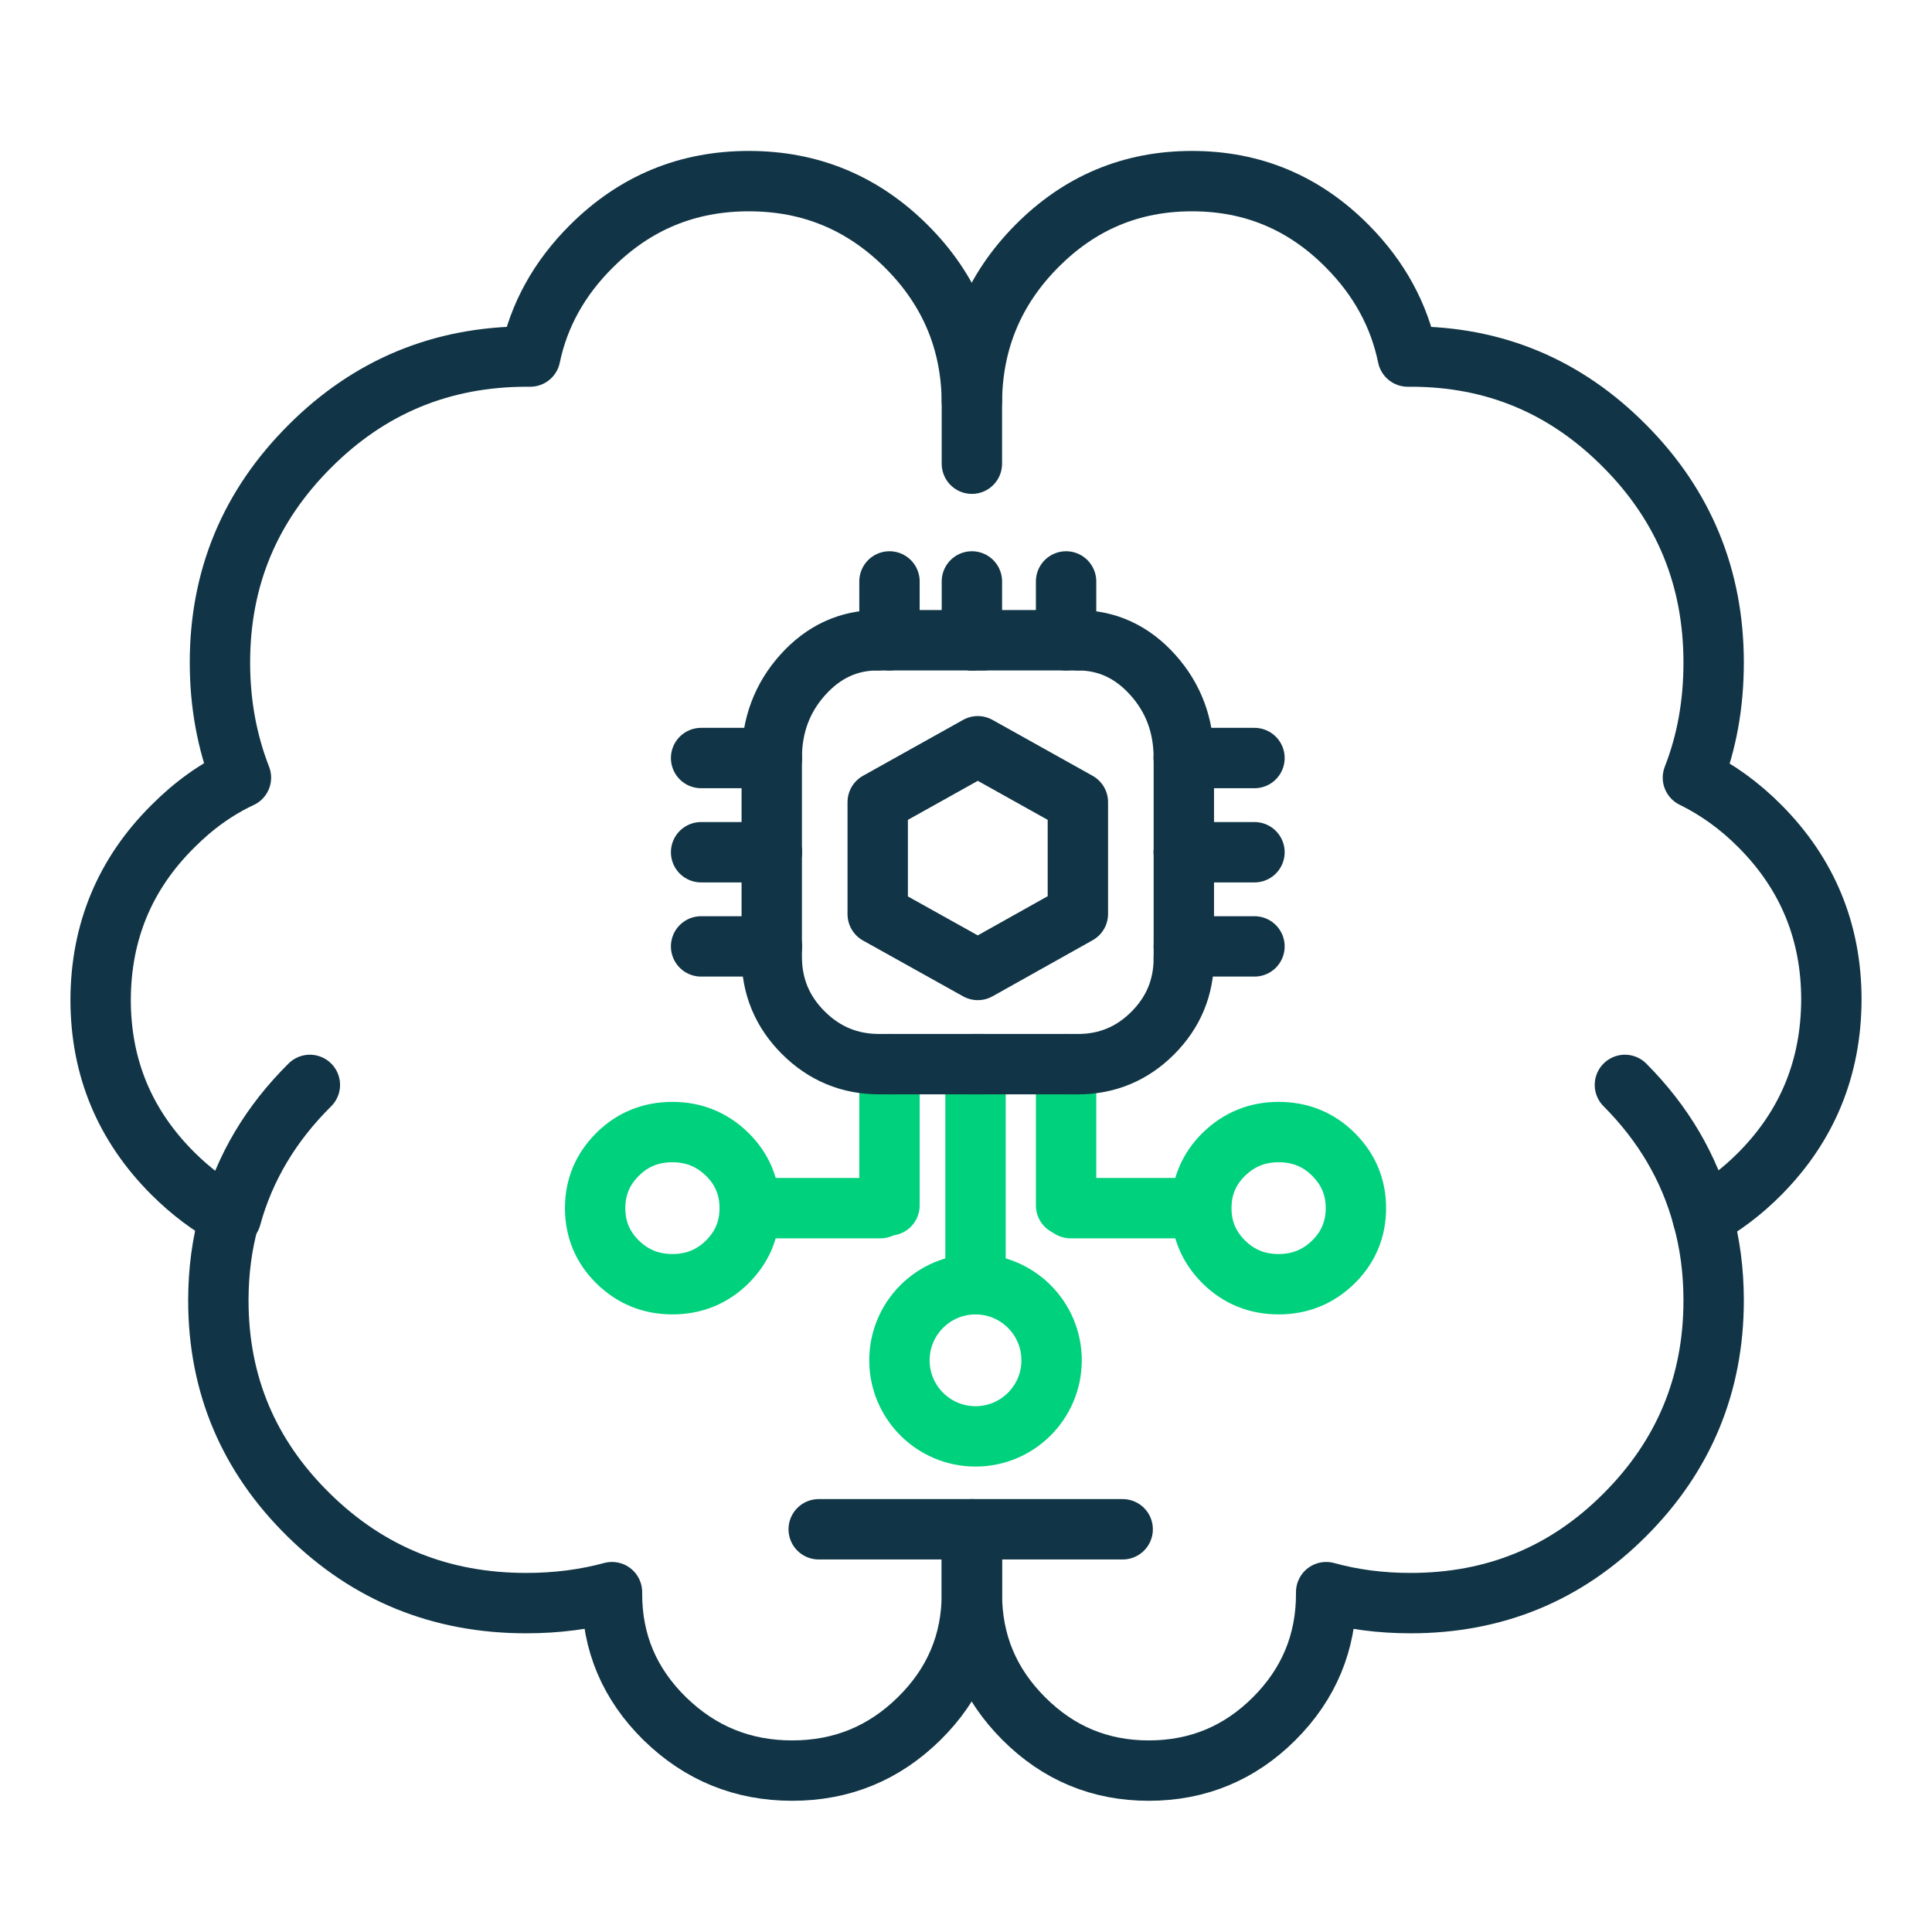
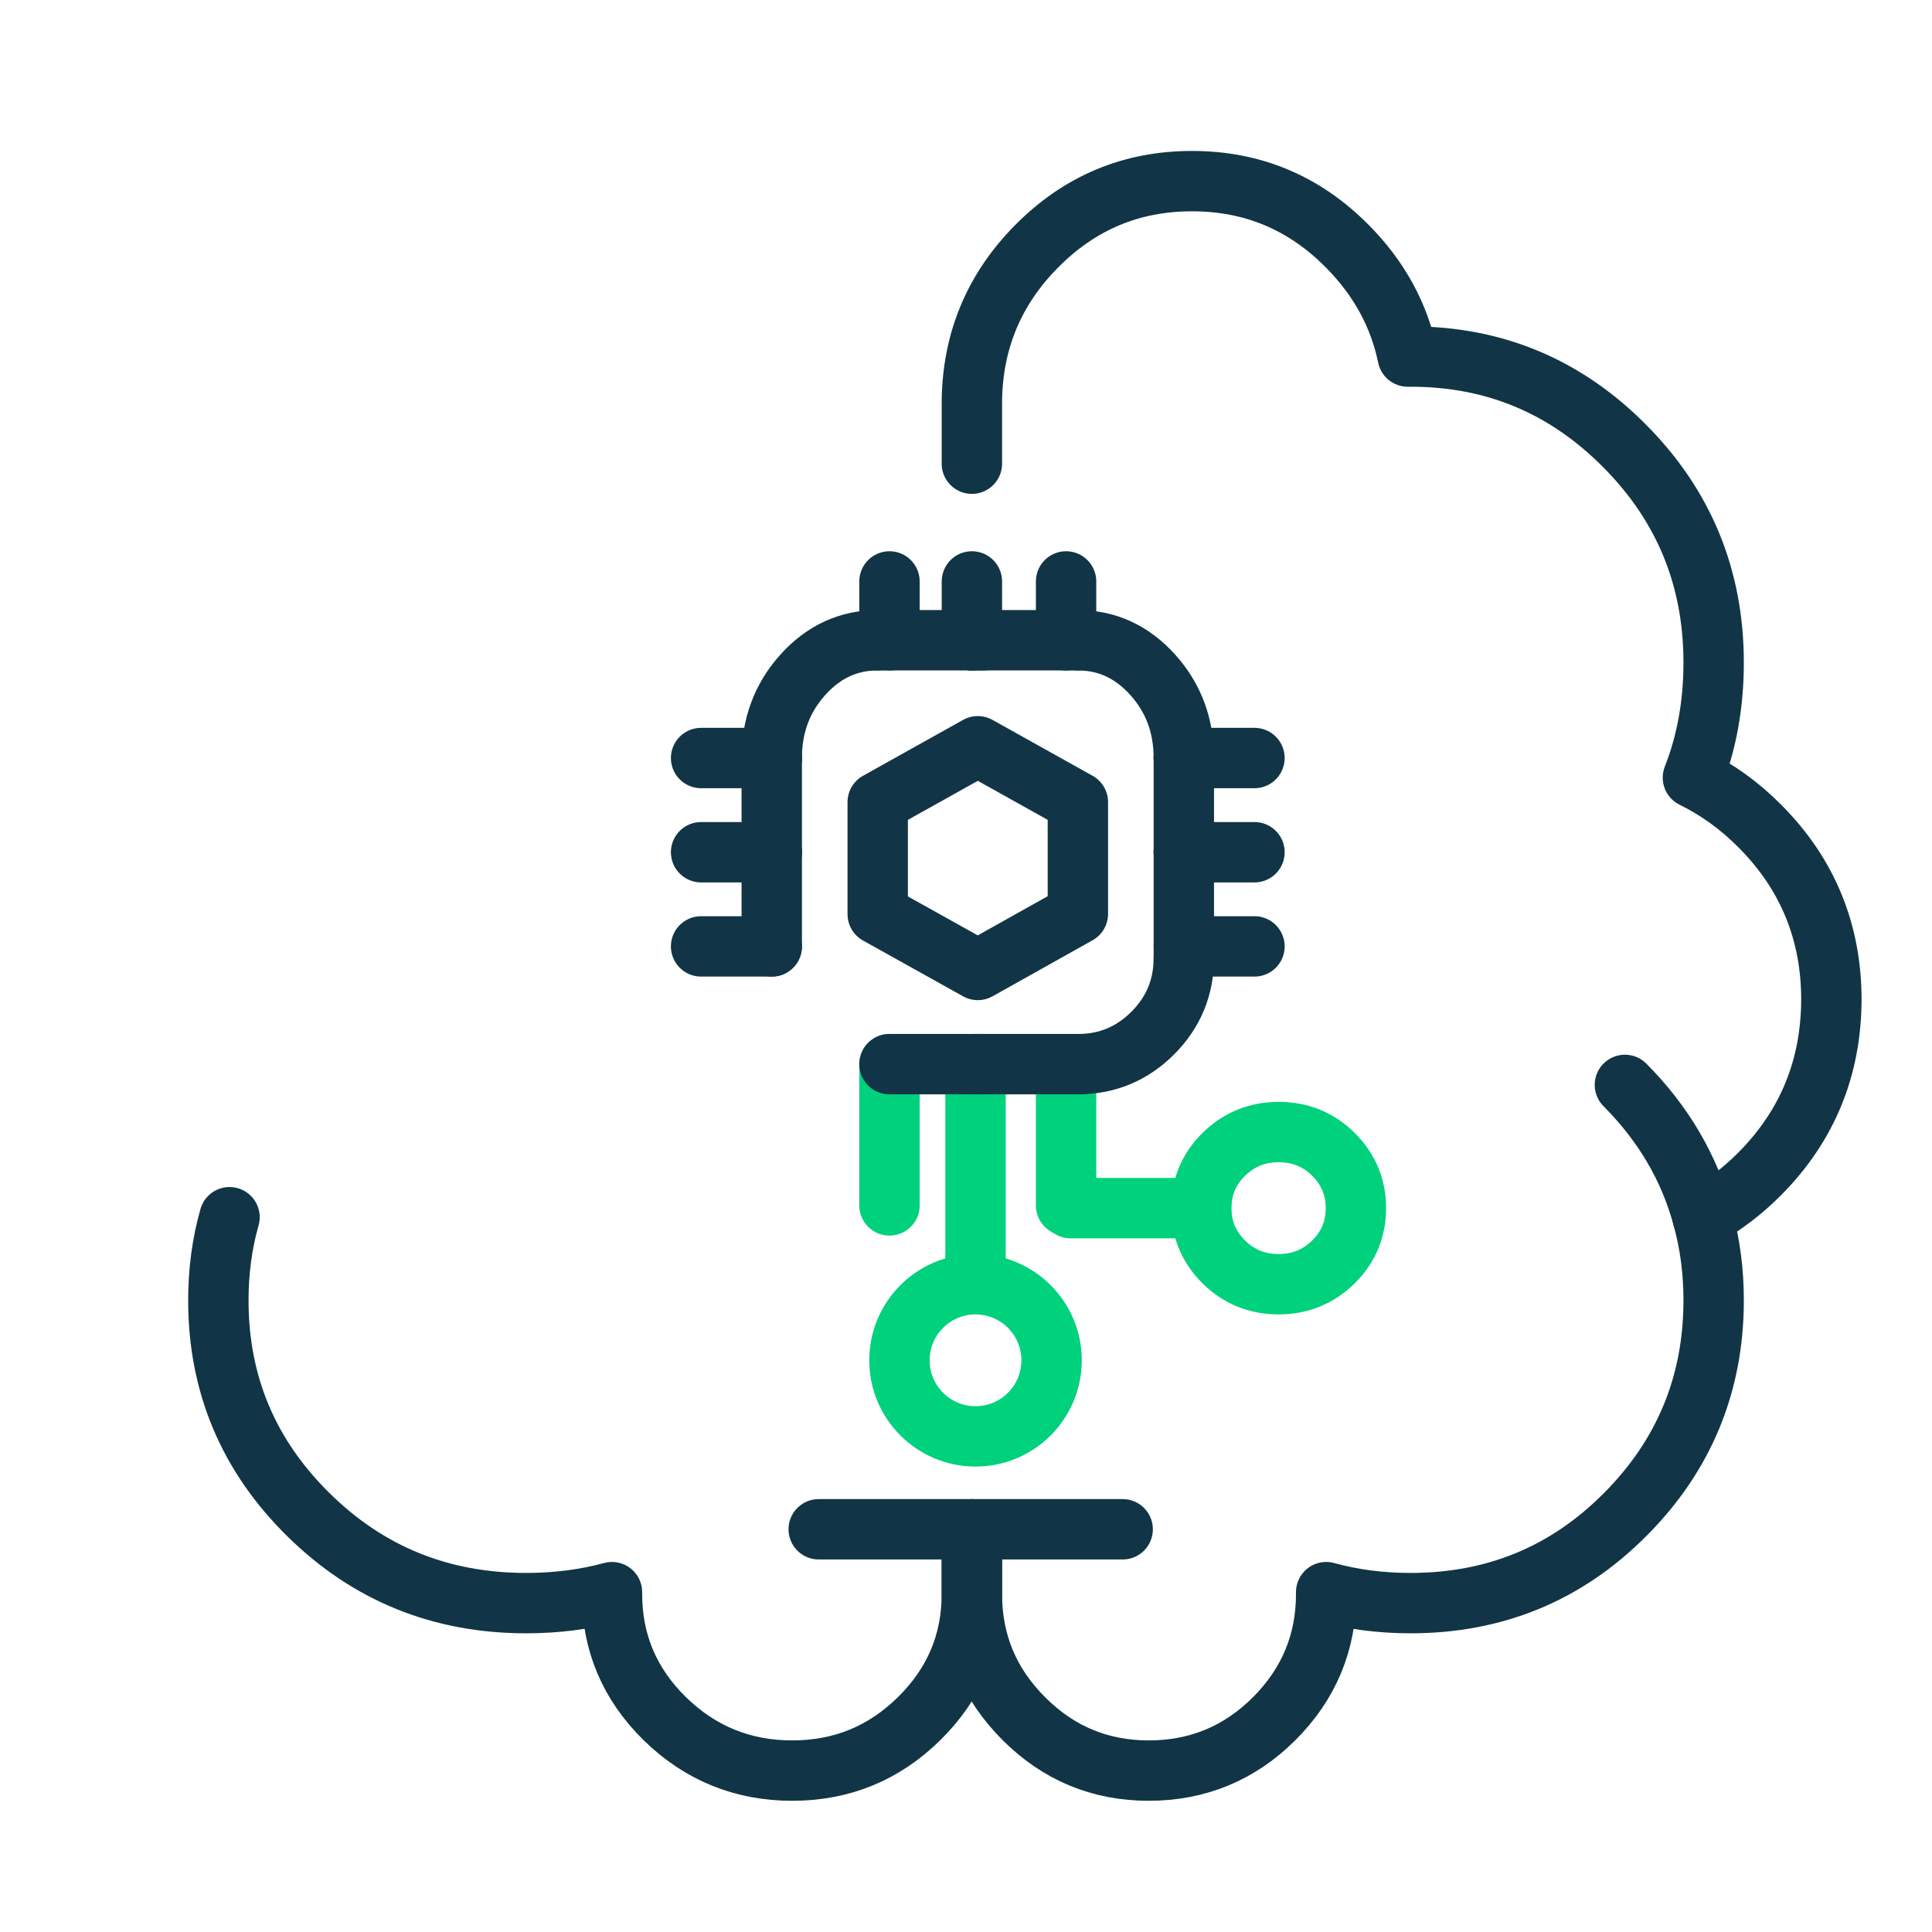
<svg xmlns="http://www.w3.org/2000/svg" width="96" height="96" viewBox="0 0 96 96" fill="none">
  <path d="M80.741 53.908C82.655 55.831 83.939 58.022 84.605 60.483C85.622 59.92 86.579 59.197 87.463 58.304C89.813 55.928 90.988 53.051 91 49.672C91 46.305 89.813 43.428 87.463 41.065C86.434 40.025 85.319 39.229 84.12 38.641C84.811 36.878 85.15 34.98 85.15 32.923C85.15 28.712 83.672 25.124 80.741 22.174C77.81 19.211 74.273 17.717 70.106 17.717H69.949C69.525 15.66 68.532 13.836 66.957 12.245C64.814 10.077 62.246 9 59.23 9C56.214 9 53.646 10.077 51.502 12.245C49.395 14.375 48.329 16.934 48.292 19.921V23.041" stroke="#113546" stroke-width="3" stroke-linecap="round" stroke-linejoin="round" />
  <path d="M55.785 75.989H48.292V79.198C48.292 81.621 49.153 83.68 50.875 85.4C52.596 87.12 54.658 87.98 57.082 87.98C59.507 87.98 61.593 87.12 63.314 85.4C65.036 83.68 65.897 81.609 65.897 79.198V79.113C67.218 79.477 68.612 79.658 70.091 79.658C74.262 79.658 77.814 78.205 80.736 75.273C83.67 72.342 85.15 68.781 85.15 64.614C85.15 63.16 84.968 61.779 84.604 60.483" stroke="#113546" stroke-width="3" stroke-linecap="round" stroke-linejoin="round" />
-   <path d="M48.292 19.921C48.256 16.934 47.175 14.375 45.04 12.245C42.867 10.077 40.265 9 37.209 9C34.152 9 31.55 10.077 29.378 12.245C27.782 13.836 26.775 15.66 26.346 17.717H26.174C21.951 17.717 18.355 19.211 15.397 22.174C12.426 25.137 10.929 28.712 10.929 32.923C10.929 34.98 11.285 36.878 11.972 38.641C10.745 39.216 9.615 40.025 8.584 41.065C6.203 43.428 5.012 46.305 5 49.672C5 53.051 6.203 55.928 8.584 58.304C9.48 59.197 10.438 59.92 11.481 60.483C12.156 58.022 13.457 55.831 15.397 53.908" stroke="#113546" stroke-width="3" stroke-linecap="round" stroke-linejoin="round" />
  <path d="M11.405 60.483C11.035 61.779 10.85 63.16 10.85 64.614C10.85 68.793 12.353 72.342 15.334 75.273C18.314 78.205 21.91 79.658 26.147 79.658C27.65 79.658 29.066 79.477 30.409 79.113V79.198C30.409 81.621 31.283 83.68 33.032 85.4C34.794 87.12 36.9 87.98 39.363 87.98C41.826 87.98 43.92 87.12 45.669 85.4C47.418 83.68 48.292 81.609 48.292 79.198V75.989H40.681" stroke="#113546" stroke-width="3" stroke-linecap="round" stroke-linejoin="round" />
  <path d="M48.473 53.889L48.473 62.867" stroke="#00D17C" stroke-width="3" stroke-linecap="round" stroke-linejoin="round" />
-   <path d="M37.253 60.032C37.253 61.08 36.879 61.967 36.132 62.709C35.385 63.445 34.476 63.812 33.412 63.812C32.348 63.812 31.446 63.445 30.692 62.709C29.945 61.974 29.572 61.08 29.572 60.032C29.572 58.985 29.945 58.097 30.692 57.355C31.439 56.613 32.348 56.252 33.412 56.252C34.476 56.252 35.378 56.62 36.132 57.355C36.879 58.09 37.253 58.985 37.253 60.032ZM37.253 60.032H43.748" stroke="#00D17C" stroke-width="3" stroke-linecap="round" stroke-linejoin="round" />
  <circle cx="48.473" cy="67.593" r="3.78" stroke="#00D17C" stroke-width="3" />
  <path d="M44.198 59.897V52.877" stroke="#00D17C" stroke-width="3" stroke-linecap="round" stroke-linejoin="round" />
  <path d="M52.973 52.877V59.897" stroke="#00D17C" stroke-width="3" stroke-linecap="round" stroke-linejoin="round" />
  <path d="M59.693 60.032C59.693 61.08 60.066 61.967 60.813 62.709C61.56 63.445 62.469 63.812 63.533 63.812C64.597 63.812 65.499 63.445 66.253 62.709C67 61.974 67.374 61.08 67.374 60.032C67.374 58.985 67 58.097 66.253 57.355C65.506 56.613 64.597 56.252 63.533 56.252C62.469 56.252 61.567 56.62 60.813 57.355C60.066 58.09 59.693 58.985 59.693 60.032ZM59.693 60.032H53.198" stroke="#00D17C" stroke-width="3" stroke-linecap="round" stroke-linejoin="round" />
  <path d="M53.558 52.877H52.973" stroke="#113546" stroke-width="3" stroke-linecap="round" stroke-linejoin="round" />
  <path d="M62.334 47.026H58.824V47.611" stroke="#113546" stroke-width="3" stroke-linecap="round" stroke-linejoin="round" />
  <path d="M43.613 31.816H44.198V28.891" stroke="#113546" stroke-width="3" stroke-linecap="round" stroke-linejoin="round" />
  <path d="M34.837 37.666H38.348V37.666" stroke="#113546" stroke-width="3" stroke-linecap="round" stroke-linejoin="round" />
  <path fill-rule="evenodd" clip-rule="evenodd" d="M53.559 39.858V45.411L48.586 48.197L43.613 45.424V39.858L48.586 37.081L53.559 39.858Z" stroke="#113546" stroke-width="3" stroke-linecap="round" stroke-linejoin="round" />
  <path d="M58.824 37.666V37.666H62.334" stroke="#113546" stroke-width="3" stroke-linecap="round" stroke-linejoin="round" />
  <path d="M52.973 28.891V31.816H53.558" stroke="#113546" stroke-width="3" stroke-linecap="round" stroke-linejoin="round" />
  <path d="M48.293 28.891V31.816" stroke="#113546" stroke-width="3" stroke-linecap="round" stroke-linejoin="round" />
  <path d="M48.878 31.814H44.198" stroke="#113546" stroke-width="3" stroke-linecap="round" stroke-linejoin="round" />
  <path d="M62.334 42.347H58.824" stroke="#113546" stroke-width="3" stroke-linecap="round" stroke-linejoin="round" />
  <path d="M38.348 42.347H34.837" stroke="#113546" stroke-width="3" stroke-linecap="round" stroke-linejoin="round" />
  <path d="M34.837 47.026H38.348" stroke="#113546" stroke-width="3" stroke-linecap="round" stroke-linejoin="round" />
-   <path d="M44.198 52.877H43.685C42.212 52.877 40.957 52.355 39.913 51.312C38.87 50.27 38.348 49.015 38.348 47.544V47.026" stroke="#113546" stroke-width="3" stroke-linecap="round" stroke-linejoin="round" />
  <path d="M48.878 52.877H44.198" stroke="#113546" stroke-width="3" stroke-linecap="round" stroke-linejoin="round" />
  <path d="M38.348 42.346V37.666" stroke="#113546" stroke-width="3" stroke-linecap="round" stroke-linejoin="round" />
  <path d="M58.824 37.666V42.346" stroke="#113546" stroke-width="3" stroke-linecap="round" stroke-linejoin="round" />
  <path d="M52.973 52.877H48.293" stroke="#113546" stroke-width="3" stroke-linecap="round" stroke-linejoin="round" />
  <path d="M53.558 31.814C55.006 31.814 56.249 32.386 57.279 33.531C58.308 34.675 58.823 36.051 58.823 37.665" stroke="#113546" stroke-width="3" stroke-linecap="round" stroke-linejoin="round" />
  <path d="M48.293 31.814H52.973" stroke="#113546" stroke-width="3" stroke-linecap="round" stroke-linejoin="round" />
  <path d="M58.824 42.347V47.027" stroke="#113546" stroke-width="3" stroke-linecap="round" stroke-linejoin="round" />
  <path d="M38.348 37.665C38.348 36.056 38.862 34.675 39.892 33.531C40.922 32.386 42.161 31.814 43.613 31.814" stroke="#113546" stroke-width="3" stroke-linecap="round" stroke-linejoin="round" />
  <path d="M38.348 47.027V42.347" stroke="#113546" stroke-width="3" stroke-linecap="round" stroke-linejoin="round" />
  <path d="M58.823 47.612C58.823 49.06 58.308 50.304 57.279 51.333C56.249 52.363 55.01 52.878 53.558 52.878" stroke="#113546" stroke-width="3" stroke-linecap="round" stroke-linejoin="round" />
</svg>